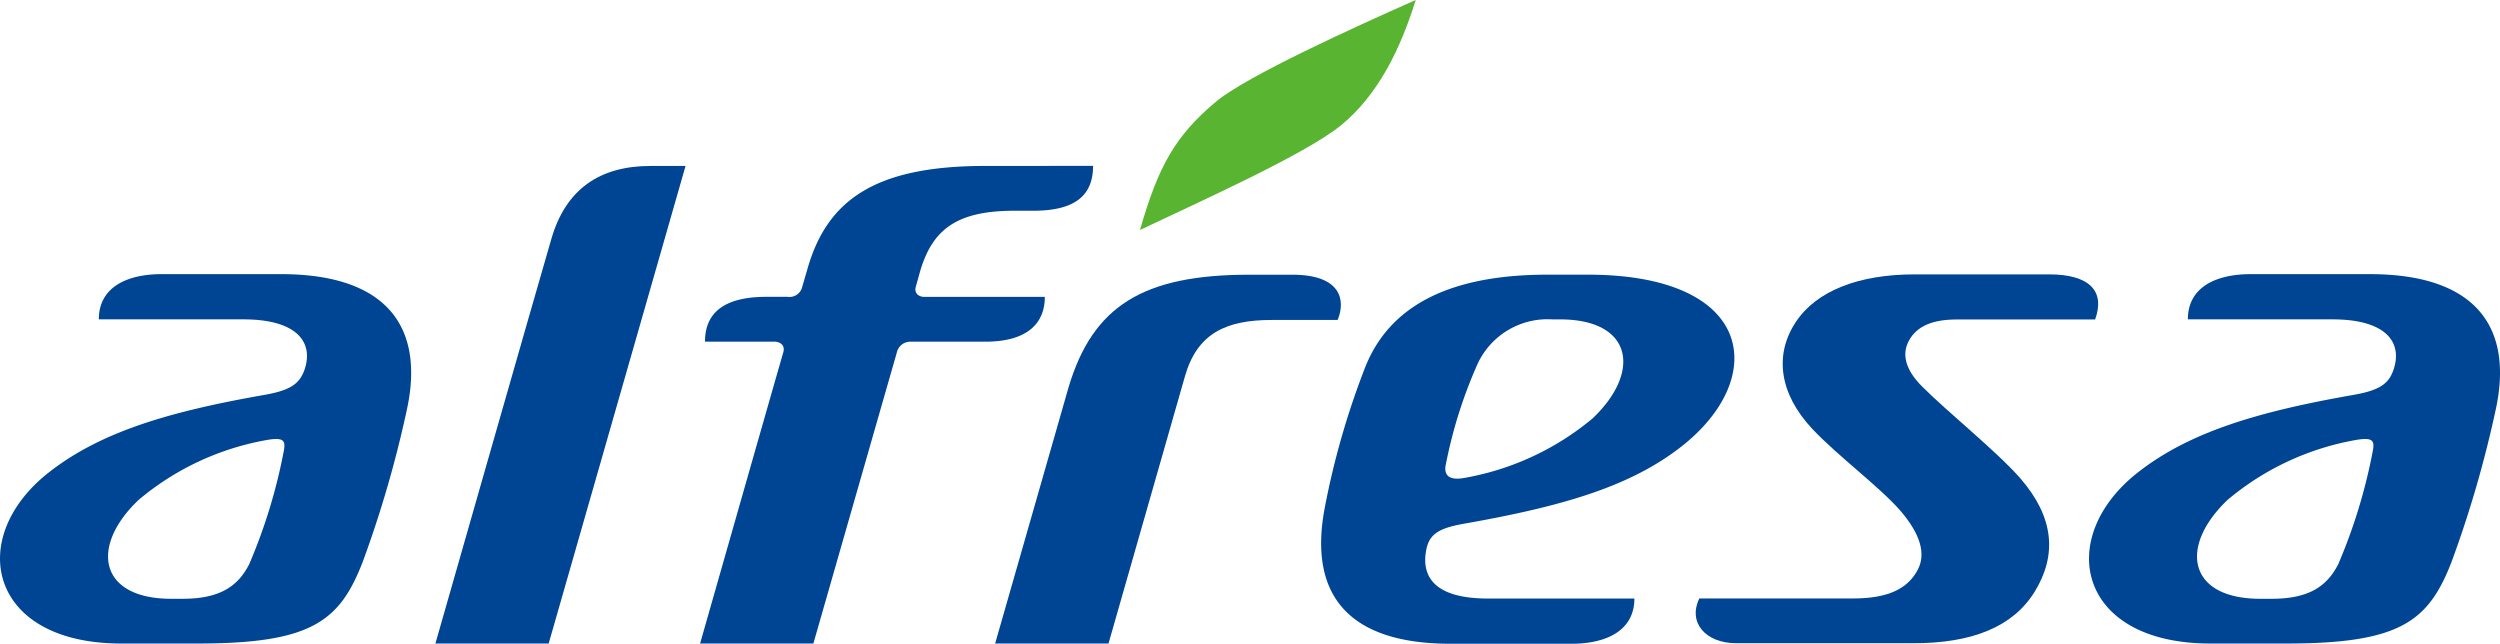
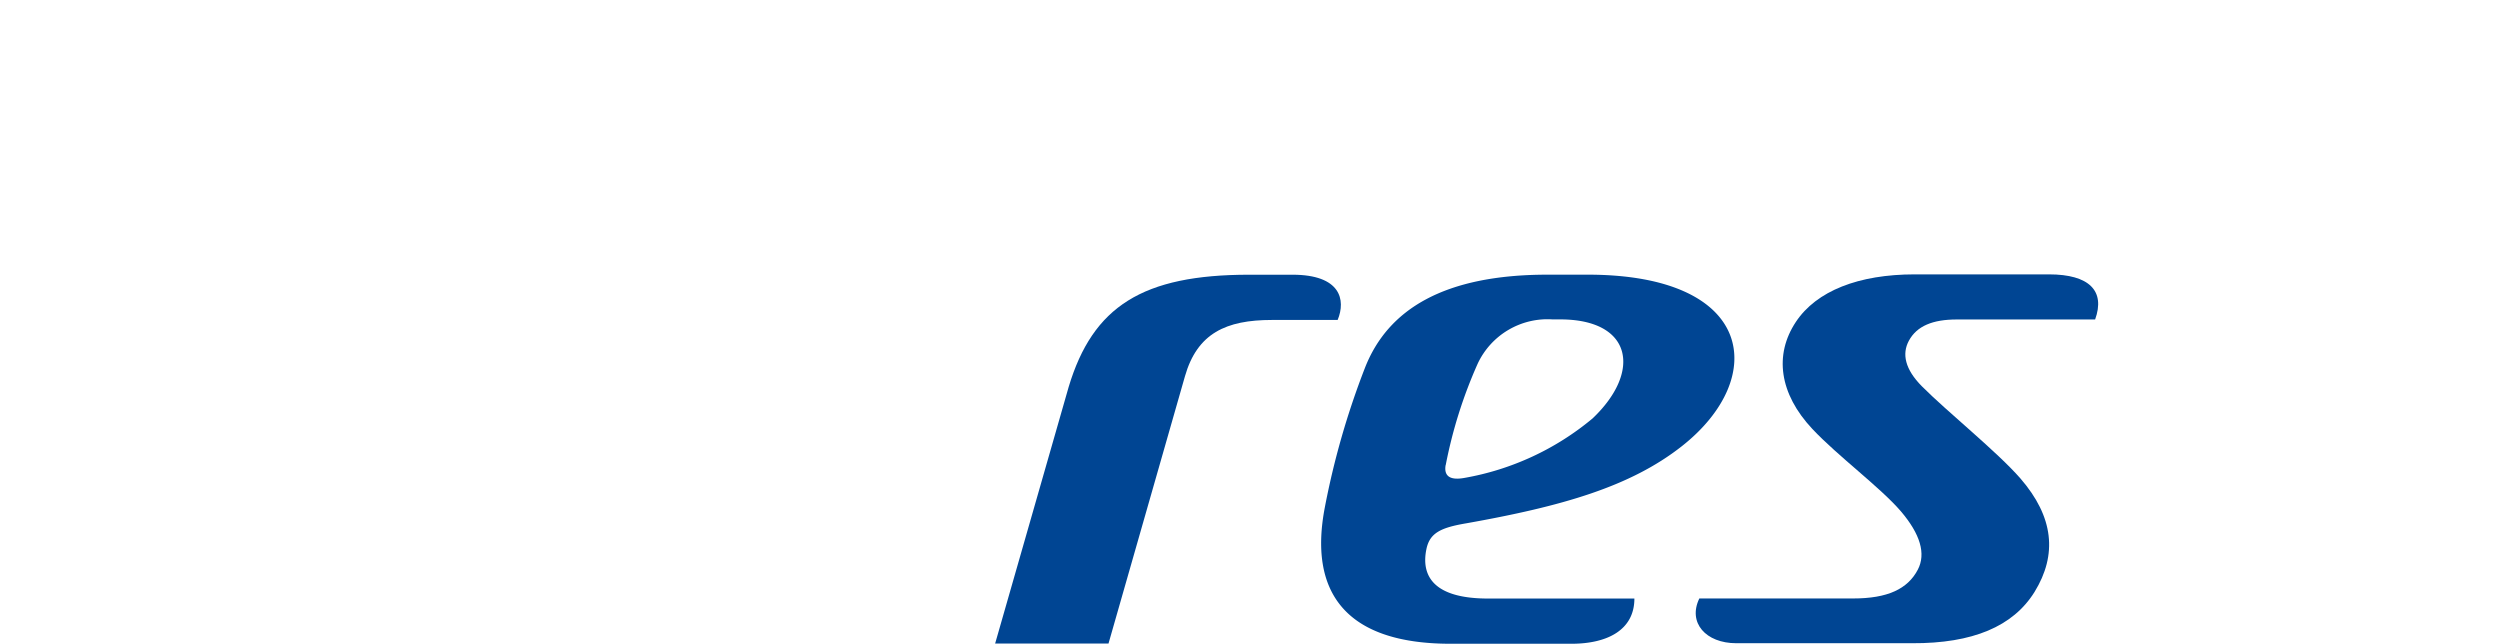
<svg xmlns="http://www.w3.org/2000/svg" width="214.08" height="55.126" viewBox="0 0 214.08 55.126">
  <g id="レイヤー_2" data-name="レイヤー 2" transform="translate(-0.005)">
    <g id="format" transform="translate(0.005)">
-       <path id="パス_156237" data-name="パス 156237" d="M154.922,30.926c-9.335,0-13.51,2.855-15.206,8.776l-.453,1.551a1.123,1.123,0,0,1-1.264.881h-1.818c-3.6,0-5.252,1.354-5.252,3.837h5.891c.574,0,1.007.312.8.972s-7.11,24.879-7.11,24.879h9.7s7.024-24.5,7.14-24.894a1.183,1.183,0,0,1,1.193-.952h6.38c3.6,0,5.106-1.566,5.106-3.837H149.721c-.539,0-.891-.352-.74-.866.106-.368.352-1.264.352-1.264,1.073-3.731,3.243-5.247,8.117-5.247h1.6c3.605,0,5.111-1.334,5.111-3.842Z" transform="translate(-70.559 -16.716)" fill="#004593" />
-       <path id="パス_156238" data-name="パス 156238" d="M99.595,30.932c-4.386,0-7.261,2.014-8.489,6.214s-9.94,34.683-9.94,34.683h9.7l11.722-40.9Z" transform="translate(-43.882 -16.722)" fill="#004593" />
      <path id="パス_156239" data-name="パス 156239" d="M210.972,51.209h-3.7c-9.134,0-13.389,2.709-15.463,9.6l-6.3,21.984h9.708s5.539-19.345,6.546-22.885c1.052-3.686,3.525-4.824,7.442-4.824h5.634C215.554,53.364,215.1,51.209,210.972,51.209Z" transform="translate(-100.294 -27.685)" fill="#004593" />
      <path id="パス_156240" data-name="パス 156240" d="M258.7,72.492c8.228-1.46,14.063-3.142,18.459-6.6,7.447-5.856,6.254-14.693-8.056-14.693h-3.439c-8.8,0-13.686,2.931-15.655,8.031A68.388,68.388,0,0,0,246.6,71.088c-1.4,7.221,1.677,11.717,10.755,11.717h10.358c3.021,0,5.388-1.148,5.388-3.872H260.56c-4.627,0-5.75-1.918-5.267-4.24C255.58,73.323,256.507,72.865,258.7,72.492Zm-1.757-4.975a39.778,39.778,0,0,1,2.744-8.706,6.6,6.6,0,0,1,6.4-3.781h.665c6.158,0,7,4.461,2.769,8.479a23.446,23.446,0,0,1-11.007,5.1c-1.354.237-1.717-.287-1.576-1.108Z" transform="translate(-133.145 -27.679)" fill="#004593" />
      <path id="パス_156241" data-name="パス 156241" d="M345.108,78.344c1.974-3.2,1.647-6.43-1.2-9.718-2.014-2.311-6.269-5.71-8.444-7.9-1.45-1.46-1.717-2.774-1.118-3.892.685-1.279,2.064-1.828,4.109-1.828H350.3c.886-2.447-.5-3.862-3.953-3.862h-11.5c-4.8,0-8.409,1.415-10.171,4.068-1.873,2.815-1.425,6.148,1.41,9.169,2.175,2.316,5.811,4.995,7.578,7.049,1.672,1.964,2.16,3.64,1.455,4.995-.871,1.672-2.608,2.472-5.539,2.472H316.407c-1.007,2.075.554,3.832,3.162,3.832h15.06C339.821,82.755,343.275,81.29,345.108,78.344Z" transform="translate(-170.89 -27.649)" fill="#004593" />
-       <path id="パス_156242" data-name="パス 156242" d="M219.011,8.711C221.584,6.546,230.8,2.356,236.12,0c-1.294,4.149-3.192,8.117-6.43,10.755-3.066,2.482-12.155,6.546-17.18,8.938C214.081,14.2,215.551,11.611,219.011,8.711Z" transform="translate(-114.889)" fill="#58b431" />
-       <path id="パス_156243" data-name="パス 156243" d="M22.7,61.432C14.469,62.872,8.659,64.6,4.238,68.038-2.968,73.638-1,82.731,10.371,82.731h6.571c9.778,0,12.175-1.923,14.144-7.049a96.257,96.257,0,0,0,3.736-12.865C36.428,55.637,33.145,51.1,24.066,51.1H13.855c-3.021,0-5.388,1.143-5.388,3.872H20.839c4.632,0,6,1.979,5.267,4.24C25.683,60.48,24.9,61.039,22.7,61.432Zm1.626,4.713a46.682,46.682,0,0,1-2.981,9.794c-.916,1.788-2.382,2.961-5.68,2.961H14.656c-6.158,0-7-4.466-2.769-8.479A23.342,23.342,0,0,1,22.873,65.3C24.233,65.068,24.464,65.319,24.323,66.145Z" transform="translate(-0.005 -27.625)" fill="#004593" />
-       <path id="パス_156244" data-name="パス 156244" d="M412.11,61.432c-8.233,1.44-14.043,3.172-18.459,6.606-7.211,5.6-5.252,14.693,6.133,14.693h6.546c9.783,0,12.175-1.923,14.149-7.049a96.256,96.256,0,0,0,3.736-12.865c1.606-7.18-1.682-11.717-10.755-11.717h-10.2c-3.021,0-5.383,1.143-5.383,3.872h12.367c4.632,0,6,1.979,5.267,4.24C415.111,60.48,414.311,61.039,412.11,61.432Zm1.621,4.713a46.675,46.675,0,0,1-2.976,9.794c-.916,1.788-2.382,2.961-5.685,2.961h-1.007c-6.163,0-7-4.466-2.774-8.479A23.342,23.342,0,0,1,412.276,65.3C413.641,65.068,413.872,65.319,413.731,66.145Z" transform="translate(-210.526 -27.625)" fill="#004593" />
    </g>
  </g>
</svg>